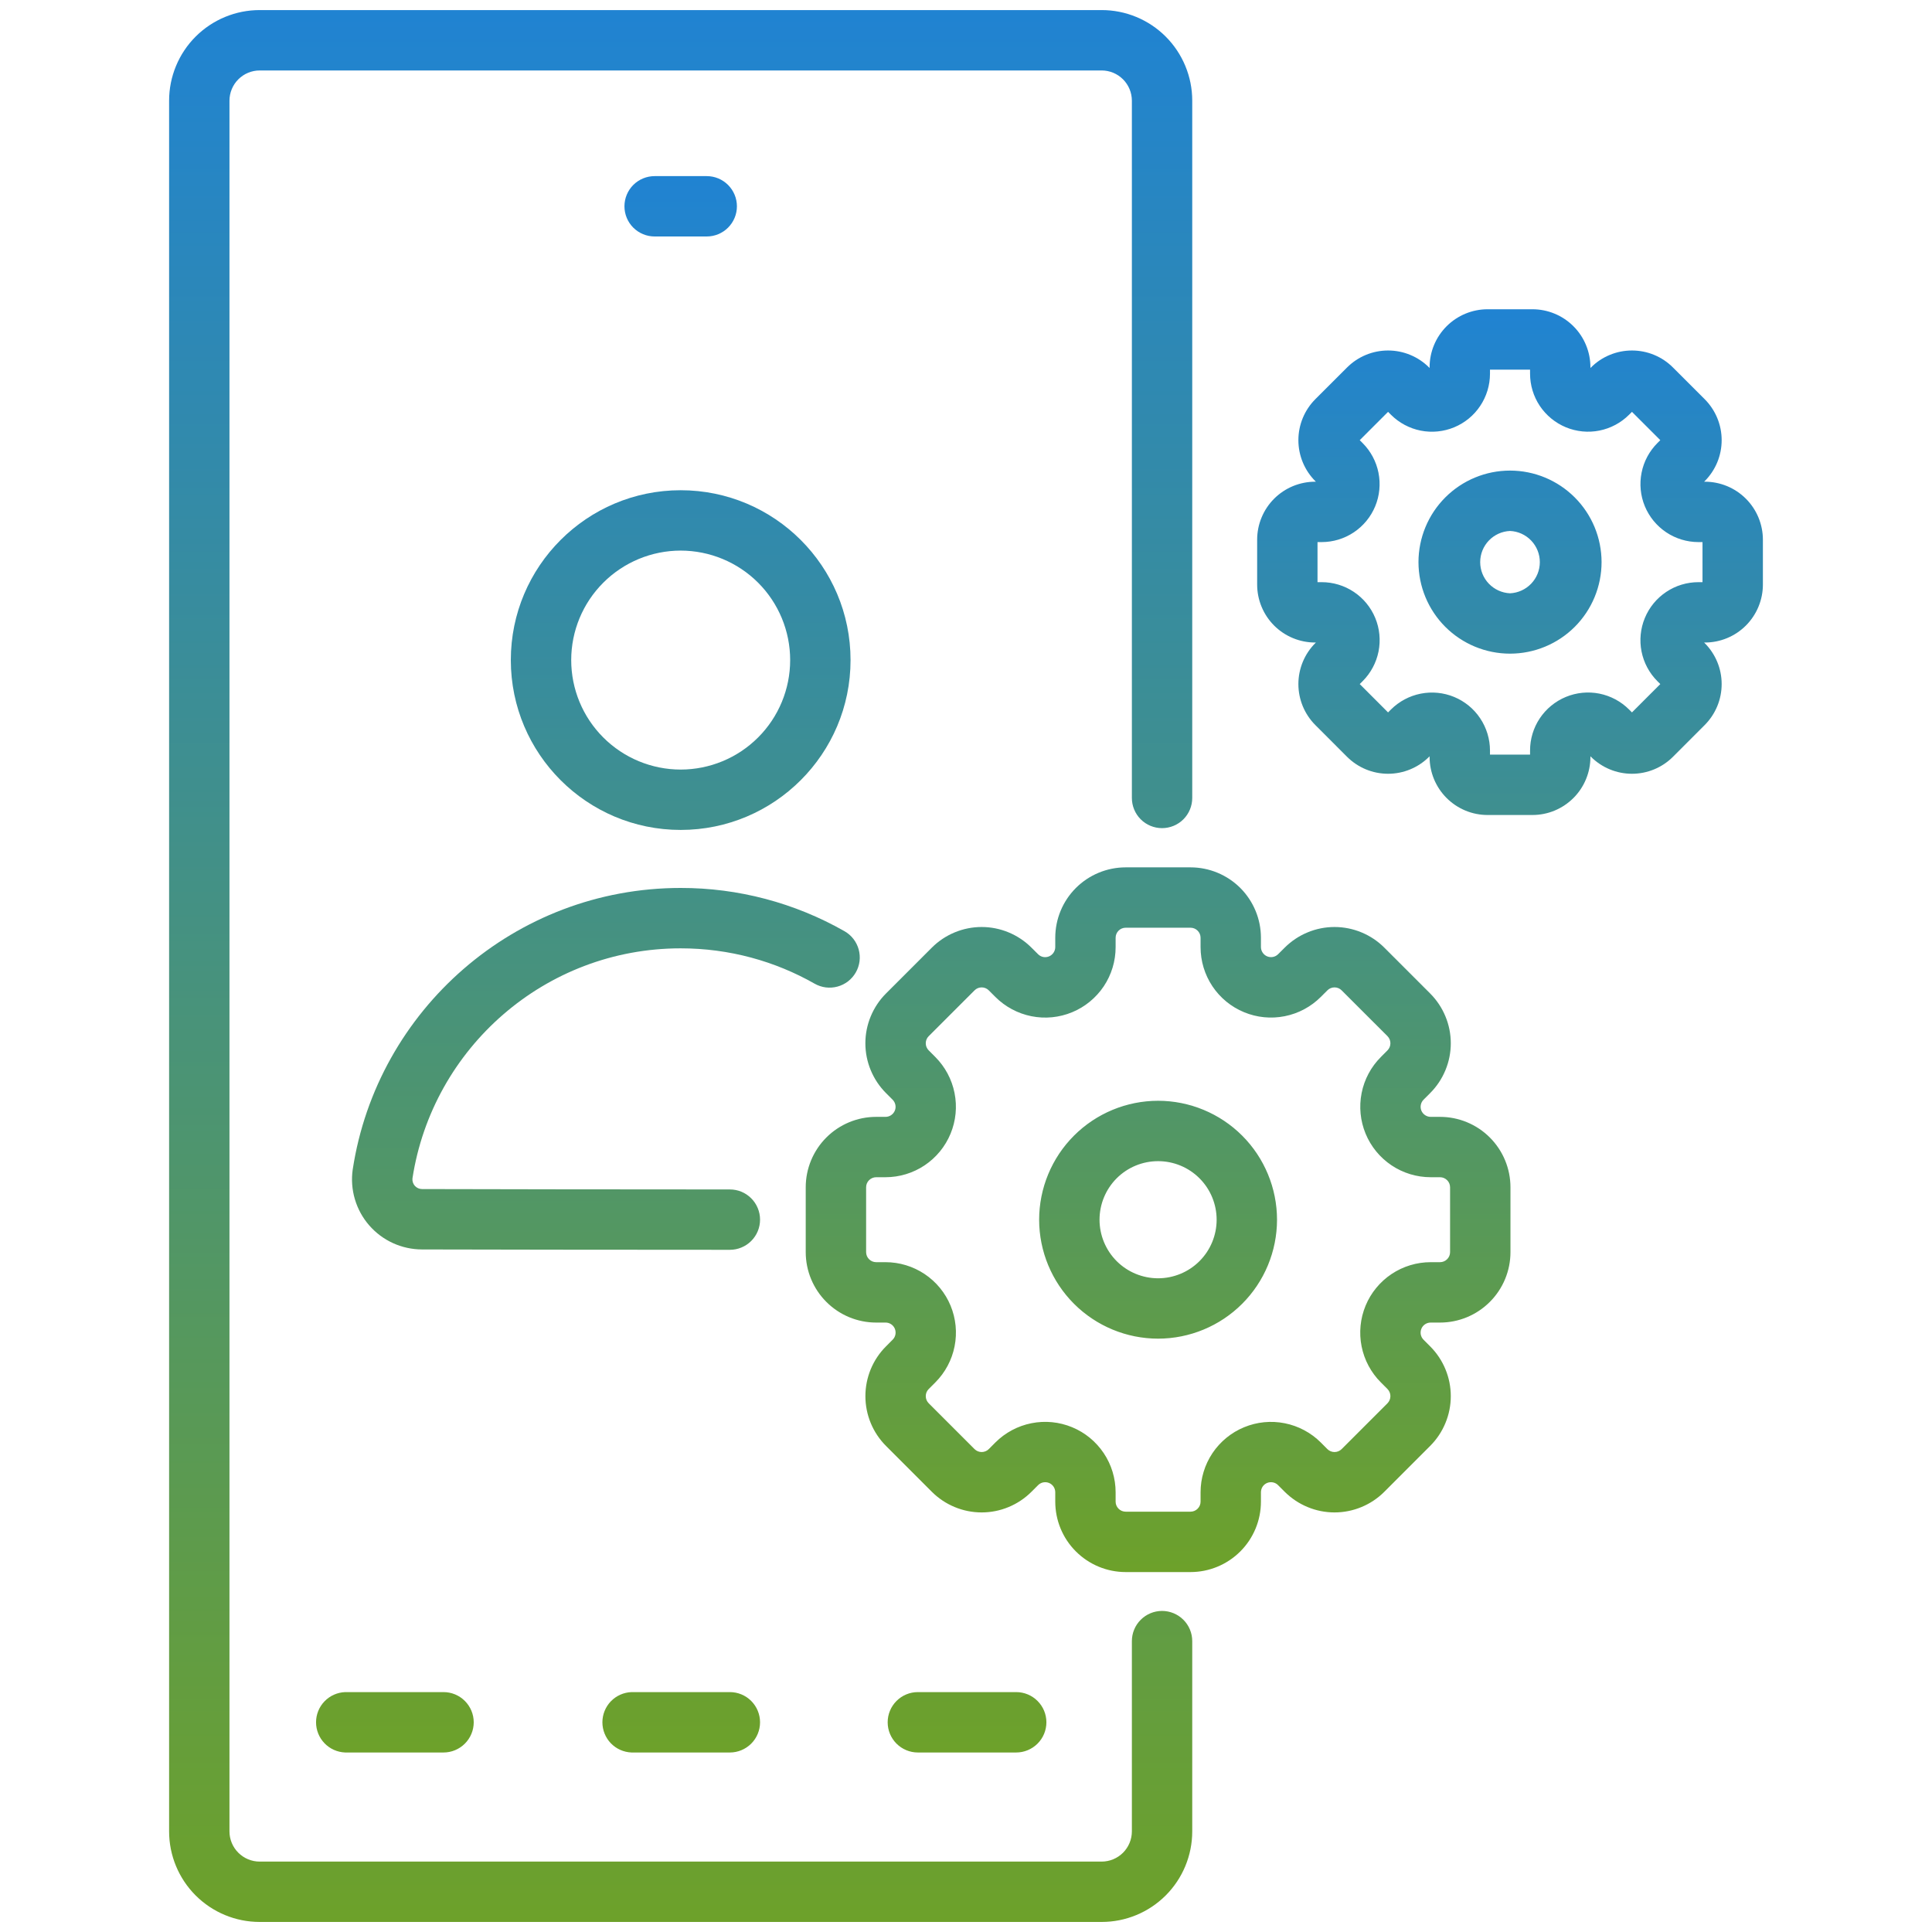
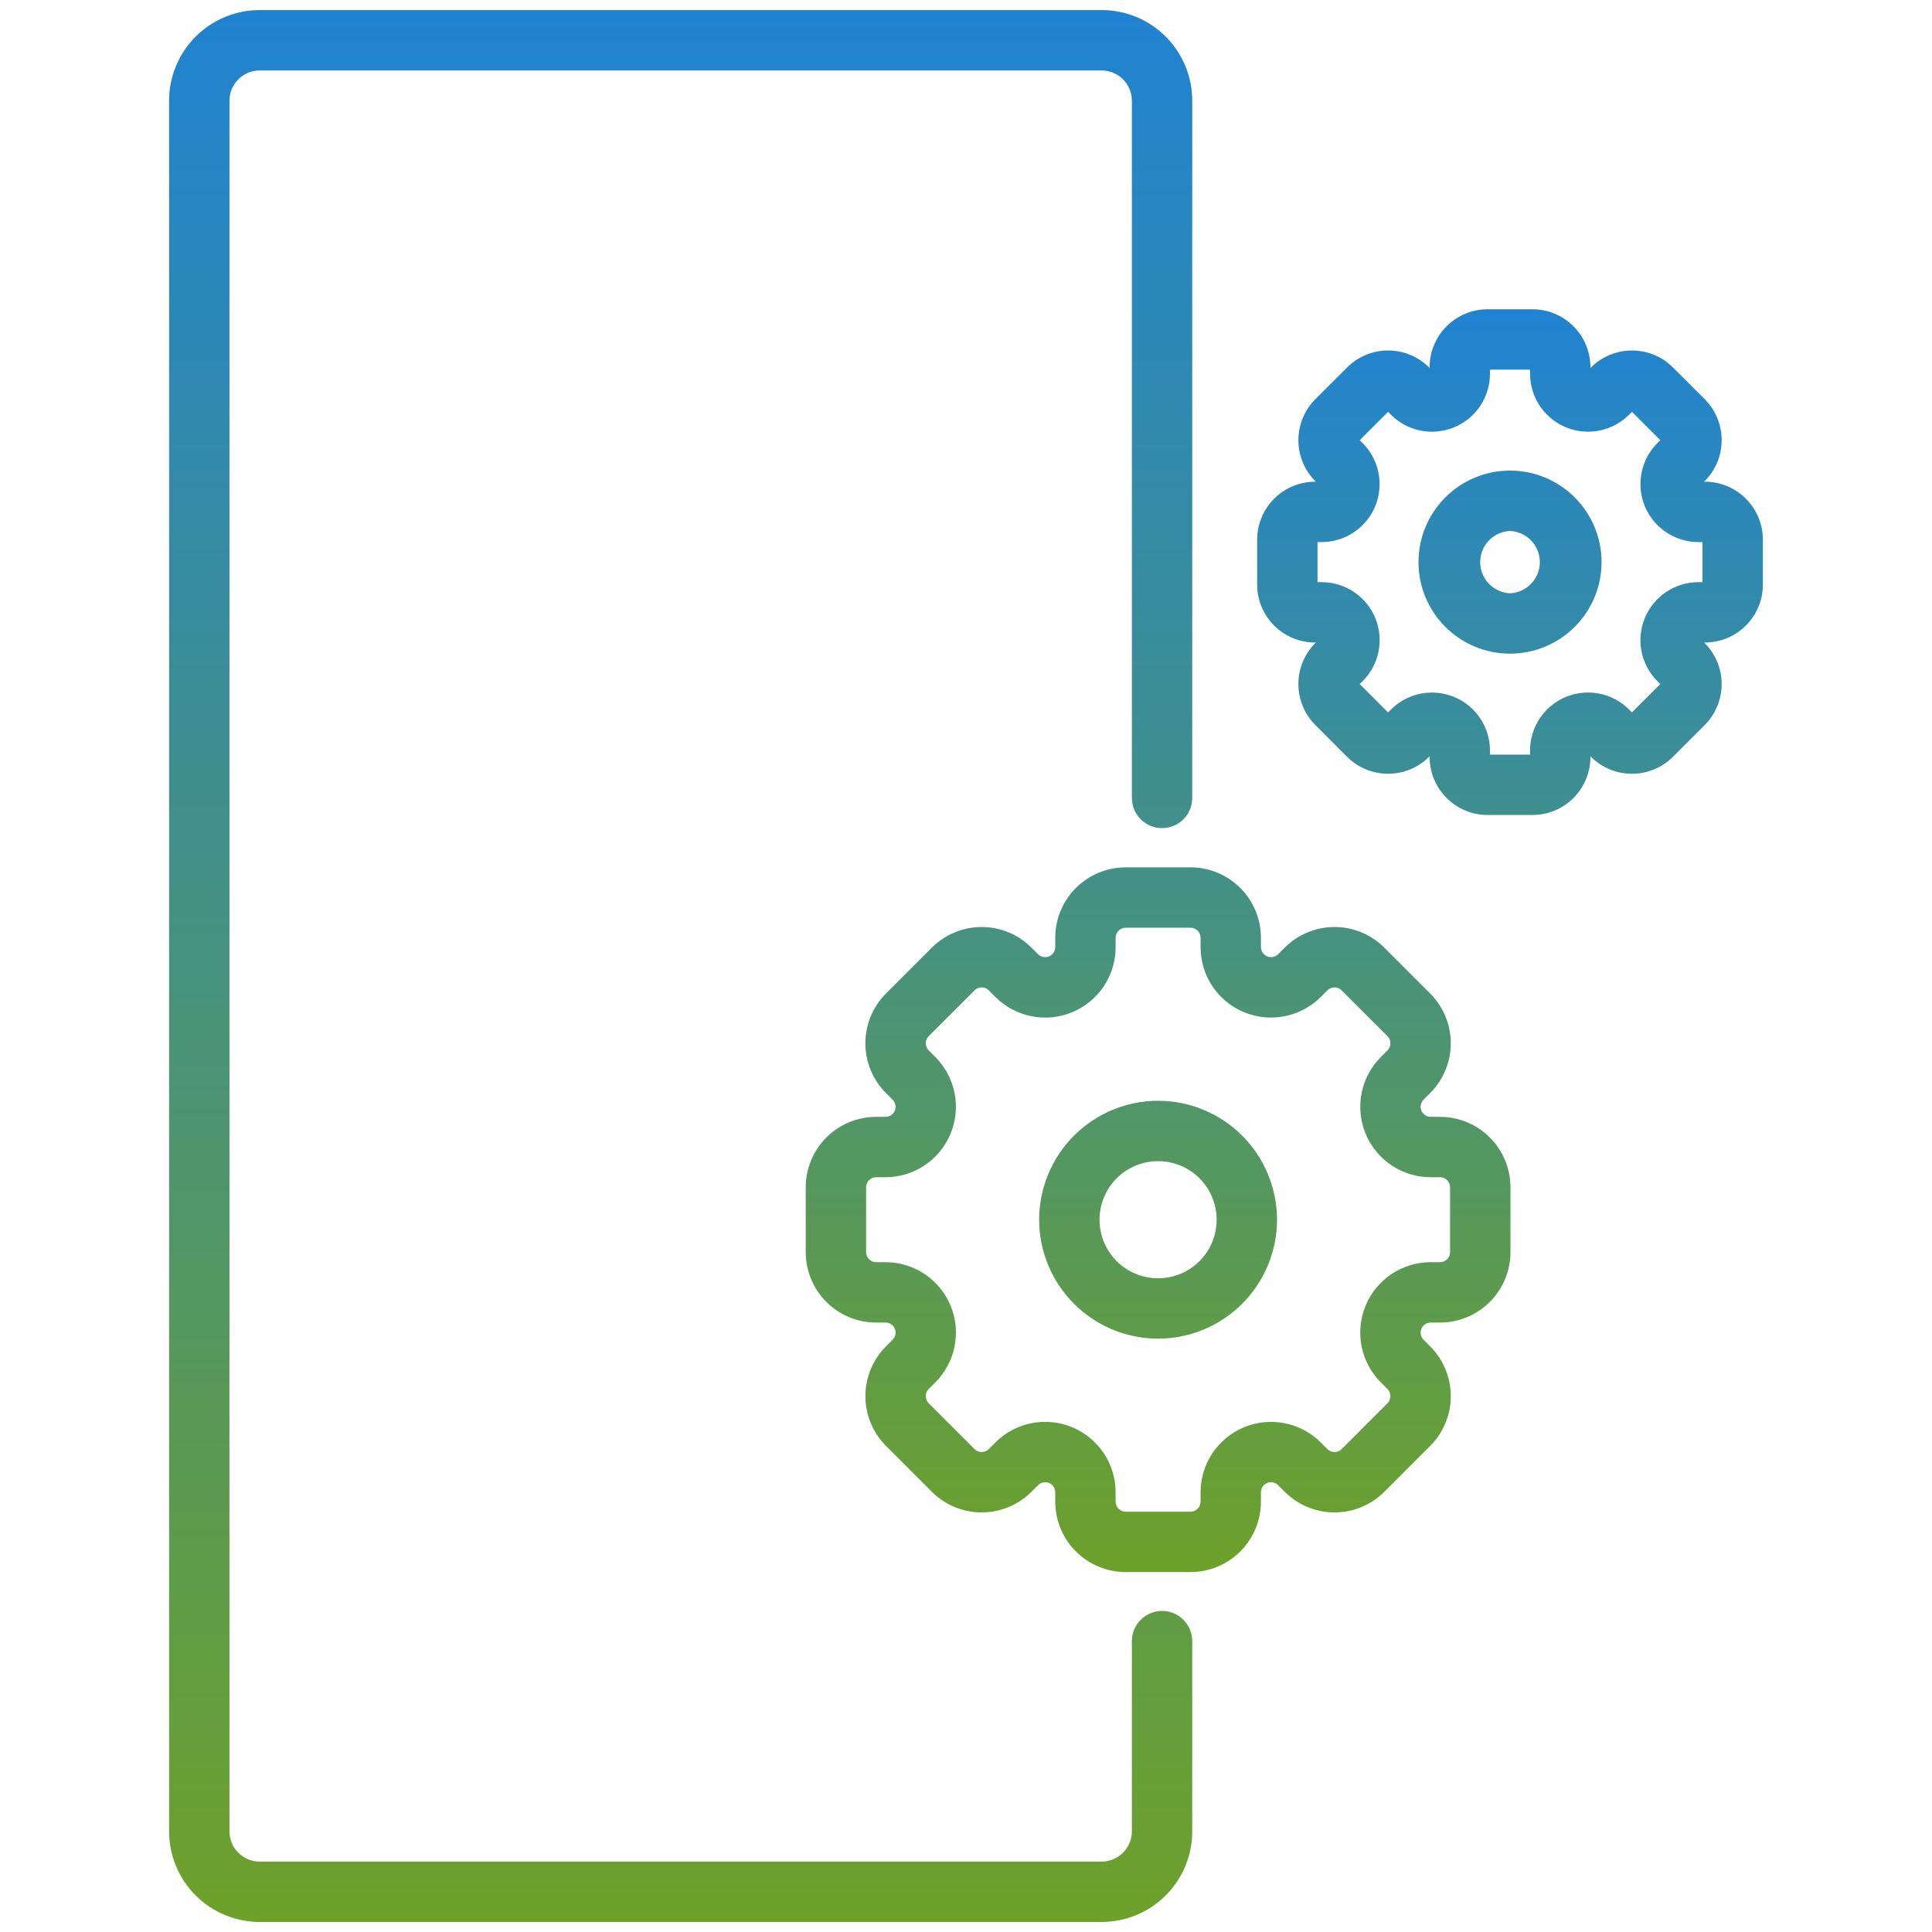
<svg xmlns="http://www.w3.org/2000/svg" width="70" height="70" viewBox="0 0 70 70" fill="none">
  <g clip-path="url(#clip0_2450_248)">
    <path fill-rule="evenodd" clip-rule="evenodd" d="M43.197 28.911V3.646C43.197 2.776 42.851 1.942 42.236 1.326C41.621 0.711 40.786 0.365 39.916 0.365H9.408C8.977 0.365 8.551 0.45 8.152 0.615C7.754 0.78 7.393 1.021 7.088 1.326C6.783 1.631 6.541 1.993 6.377 2.391C6.212 2.789 6.127 3.216 6.127 3.646V66.355C6.127 67.225 6.473 68.06 7.088 68.675C7.703 69.29 8.538 69.636 9.408 69.636H39.916C40.786 69.636 41.621 69.29 42.236 68.675C42.851 68.06 43.197 67.225 43.197 66.355V59.461C43.197 59.171 43.082 58.893 42.877 58.688C42.672 58.483 42.393 58.367 42.103 58.367C41.813 58.367 41.535 58.483 41.33 58.688C41.125 58.893 41.01 59.171 41.01 59.461V66.355C41.009 66.645 40.894 66.923 40.689 67.128C40.484 67.333 40.206 67.448 39.916 67.449H9.408C9.118 67.449 8.84 67.333 8.635 67.128C8.43 66.923 8.314 66.645 8.314 66.355V3.646C8.315 3.357 8.43 3.079 8.635 2.874C8.84 2.669 9.118 2.553 9.408 2.553H39.916C40.206 2.553 40.484 2.669 40.689 2.874C40.894 3.079 41.009 3.357 41.01 3.646V28.911C41.01 29.201 41.125 29.48 41.33 29.685C41.535 29.89 41.813 30.005 42.103 30.005C42.393 30.005 42.672 29.89 42.877 29.685C43.082 29.48 43.197 29.201 43.197 28.911Z" fill="url(#paint0_linear_2450_248)" />
-     <path fill-rule="evenodd" clip-rule="evenodd" d="M12.506 63.496H16.07C16.36 63.496 16.638 63.38 16.843 63.175C17.048 62.97 17.164 62.692 17.164 62.402C17.164 62.112 17.048 61.834 16.843 61.629C16.638 61.423 16.36 61.308 16.07 61.308H12.506C12.223 61.319 11.954 61.438 11.758 61.642C11.561 61.846 11.451 62.119 11.451 62.402C11.451 62.685 11.561 62.958 11.758 63.162C11.954 63.366 12.223 63.485 12.506 63.496ZM33.256 63.496H36.819C37.109 63.496 37.387 63.38 37.592 63.175C37.798 62.97 37.913 62.692 37.913 62.402C37.913 62.112 37.798 61.834 37.592 61.629C37.387 61.423 37.109 61.308 36.819 61.308H33.256C32.965 61.308 32.687 61.423 32.482 61.629C32.277 61.834 32.162 62.112 32.162 62.402C32.162 62.692 32.277 62.97 32.482 63.175C32.687 63.38 32.965 63.496 33.256 63.496ZM22.88 63.496H26.445C26.735 63.496 27.013 63.38 27.218 63.175C27.423 62.97 27.538 62.692 27.538 62.402C27.538 62.112 27.423 61.834 27.218 61.629C27.013 61.423 26.735 61.308 26.445 61.308H22.88C22.597 61.319 22.329 61.438 22.132 61.642C21.936 61.846 21.826 62.119 21.826 62.402C21.826 62.685 21.936 62.958 22.132 63.162C22.329 63.366 22.597 63.485 22.88 63.496ZM23.719 8.568H25.606C25.896 8.568 26.174 8.453 26.379 8.248C26.584 8.043 26.7 7.765 26.7 7.475C26.7 7.185 26.584 6.906 26.379 6.701C26.174 6.496 25.896 6.381 25.606 6.381H23.719C23.429 6.381 23.151 6.496 22.945 6.701C22.74 6.906 22.625 7.185 22.625 7.475C22.625 7.765 22.74 8.043 22.945 8.248C23.151 8.453 23.429 8.568 23.719 8.568ZM30.599 33.74C28.79 32.71 26.744 32.169 24.662 32.172C18.65 32.172 13.663 36.597 12.781 42.365L12.779 42.376C12.728 42.736 12.755 43.102 12.858 43.45C12.961 43.799 13.137 44.121 13.375 44.395C13.613 44.669 13.907 44.889 14.237 45.04C14.568 45.191 14.927 45.269 15.29 45.27C17.622 45.278 22.216 45.281 26.444 45.283C26.587 45.283 26.73 45.255 26.862 45.2C26.995 45.145 27.116 45.065 27.217 44.964C27.319 44.862 27.4 44.742 27.455 44.609C27.51 44.476 27.538 44.334 27.538 44.19C27.538 44.047 27.51 43.904 27.455 43.772C27.4 43.639 27.32 43.518 27.218 43.417C27.117 43.315 26.996 43.234 26.864 43.179C26.731 43.124 26.589 43.096 26.445 43.096C22.219 43.094 17.628 43.09 15.293 43.082H15.29C15.241 43.082 15.193 43.071 15.148 43.051C15.103 43.031 15.064 43.002 15.031 42.966C14.998 42.929 14.974 42.886 14.959 42.84C14.944 42.793 14.939 42.744 14.944 42.696C15.669 37.974 19.747 34.36 24.662 34.36C26.427 34.36 28.084 34.826 29.516 35.641C29.641 35.712 29.779 35.758 29.921 35.776C30.064 35.793 30.209 35.783 30.347 35.745C30.485 35.707 30.615 35.642 30.729 35.554C30.842 35.466 30.937 35.356 31.008 35.231C31.079 35.107 31.125 34.969 31.143 34.827C31.16 34.684 31.15 34.539 31.112 34.401C31.074 34.262 31.009 34.133 30.921 34.019C30.833 33.906 30.723 33.811 30.599 33.74ZM24.662 17.762C21.266 17.762 18.508 20.519 18.508 23.916C18.508 27.312 21.266 30.07 24.662 30.07C28.059 30.07 30.817 27.312 30.817 23.916C30.817 20.519 28.059 17.762 24.662 17.762ZM24.662 19.949C25.714 19.95 26.723 20.368 27.467 21.111C28.211 21.855 28.629 22.864 28.629 23.916C28.629 24.968 28.211 25.977 27.467 26.72C26.723 27.464 25.714 27.882 24.662 27.883C23.61 27.882 22.602 27.464 21.858 26.72C21.114 25.977 20.696 24.968 20.696 23.916C20.696 22.864 21.114 21.855 21.858 21.112C22.602 20.368 23.61 19.95 24.662 19.949Z" fill="url(#paint1_linear_2450_248)" />
    <path fill-rule="evenodd" clip-rule="evenodd" d="M45.686 34.316V33.978C45.686 33.301 45.417 32.652 44.939 32.173C44.46 31.695 43.811 31.426 43.134 31.426H40.786C40.109 31.426 39.46 31.695 38.981 32.173C38.502 32.652 38.234 33.301 38.234 33.978V34.316C38.233 34.388 38.212 34.458 38.171 34.518C38.131 34.578 38.074 34.624 38.008 34.652C37.941 34.679 37.868 34.687 37.797 34.673C37.727 34.659 37.662 34.624 37.611 34.573L37.372 34.335C37.135 34.098 36.853 33.91 36.544 33.782C36.234 33.653 35.902 33.587 35.567 33.587C35.232 33.587 34.9 33.653 34.59 33.782C34.281 33.91 33.999 34.098 33.762 34.335L32.102 35.995C31.865 36.232 31.677 36.514 31.549 36.823C31.42 37.133 31.354 37.465 31.354 37.8C31.354 38.135 31.42 38.467 31.549 38.777C31.677 39.086 31.865 39.368 32.102 39.605L32.341 39.844C32.392 39.895 32.427 39.96 32.441 40.031C32.456 40.101 32.449 40.175 32.421 40.241C32.393 40.308 32.346 40.365 32.286 40.405C32.226 40.445 32.155 40.466 32.083 40.466H31.745C31.069 40.466 30.419 40.735 29.941 41.213C29.462 41.692 29.193 42.341 29.193 43.018V45.367C29.193 46.043 29.462 46.693 29.941 47.171C30.419 47.65 31.069 47.919 31.745 47.919H32.083C32.155 47.918 32.226 47.939 32.287 47.979C32.347 48.019 32.394 48.076 32.422 48.143C32.449 48.21 32.456 48.284 32.442 48.355C32.428 48.425 32.393 48.49 32.341 48.541L32.102 48.781C31.865 49.017 31.677 49.299 31.549 49.608C31.421 49.918 31.355 50.25 31.355 50.585C31.355 50.92 31.421 51.252 31.549 51.561C31.677 51.871 31.865 52.152 32.102 52.389L33.762 54.05C33.999 54.287 34.281 54.475 34.59 54.603C34.9 54.732 35.232 54.798 35.567 54.798C35.902 54.798 36.234 54.732 36.544 54.603C36.853 54.475 37.135 54.287 37.372 54.05L37.611 53.811C37.662 53.76 37.727 53.724 37.797 53.71C37.868 53.696 37.942 53.703 38.009 53.73C38.075 53.758 38.133 53.805 38.173 53.865C38.213 53.925 38.234 53.996 38.234 54.068V54.407C38.234 55.084 38.502 55.733 38.981 56.211C39.46 56.69 40.109 56.959 40.786 56.959H43.134C43.811 56.959 44.46 56.69 44.939 56.211C45.417 55.733 45.686 55.084 45.686 54.407V54.069C45.686 53.997 45.707 53.926 45.746 53.865C45.786 53.805 45.843 53.758 45.91 53.73C45.977 53.703 46.051 53.695 46.122 53.71C46.193 53.724 46.258 53.759 46.308 53.811L46.547 54.05C46.785 54.287 47.066 54.475 47.376 54.603C47.685 54.732 48.017 54.798 48.352 54.798C48.687 54.798 49.019 54.732 49.329 54.603C49.639 54.475 49.92 54.287 50.157 54.05L51.817 52.389C52.054 52.152 52.242 51.871 52.37 51.561C52.499 51.252 52.565 50.92 52.565 50.585C52.565 50.25 52.499 49.918 52.37 49.608C52.242 49.299 52.054 49.017 51.817 48.781L51.578 48.541C51.527 48.49 51.492 48.425 51.478 48.355C51.464 48.284 51.471 48.21 51.499 48.144C51.526 48.077 51.573 48.02 51.633 47.98C51.693 47.94 51.764 47.919 51.836 47.919H52.175C52.851 47.919 53.501 47.65 53.979 47.171C54.458 46.693 54.727 46.043 54.727 45.367V43.018C54.727 42.341 54.458 41.692 53.979 41.213C53.501 40.735 52.851 40.466 52.175 40.466H51.836C51.764 40.466 51.694 40.444 51.634 40.404C51.574 40.364 51.527 40.307 51.499 40.241C51.472 40.174 51.465 40.101 51.479 40.031C51.493 39.96 51.527 39.895 51.578 39.844L51.817 39.605C52.054 39.368 52.242 39.086 52.37 38.777C52.499 38.467 52.565 38.135 52.565 37.8C52.565 37.465 52.499 37.133 52.37 36.823C52.242 36.514 52.054 36.232 51.817 35.995L50.157 34.335C49.92 34.098 49.639 33.91 49.329 33.782C49.019 33.653 48.687 33.587 48.352 33.587C48.017 33.587 47.685 33.653 47.376 33.782C47.066 33.91 46.785 34.098 46.547 34.335L46.308 34.573C46.257 34.624 46.192 34.658 46.122 34.672C46.051 34.686 45.978 34.678 45.912 34.651C45.846 34.623 45.789 34.577 45.749 34.517C45.709 34.458 45.687 34.388 45.686 34.316ZM43.499 33.978V34.316C43.499 34.821 43.648 35.314 43.928 35.734C44.209 36.154 44.607 36.481 45.074 36.674C45.54 36.867 46.053 36.918 46.548 36.819C47.043 36.721 47.498 36.478 47.855 36.121L48.094 35.882C48.163 35.813 48.255 35.775 48.352 35.775C48.449 35.775 48.542 35.813 48.61 35.882L50.271 37.542C50.339 37.61 50.377 37.703 50.377 37.8C50.377 37.896 50.339 37.989 50.271 38.057L50.032 38.297C49.675 38.654 49.432 39.108 49.334 39.603C49.236 40.098 49.286 40.611 49.479 41.077C49.672 41.544 49.999 41.942 50.419 42.223C50.838 42.503 51.331 42.653 51.836 42.653H52.175C52.271 42.653 52.364 42.692 52.432 42.76C52.501 42.828 52.539 42.921 52.539 43.018V45.367C52.539 45.463 52.501 45.556 52.432 45.624C52.364 45.693 52.271 45.731 52.175 45.731H51.836C51.331 45.731 50.838 45.881 50.418 46.161C49.998 46.442 49.671 46.84 49.478 47.306C49.285 47.773 49.234 48.286 49.333 48.781C49.431 49.276 49.675 49.731 50.032 50.088L50.271 50.327C50.339 50.395 50.377 50.488 50.377 50.585C50.377 50.681 50.339 50.774 50.271 50.843L48.61 52.504C48.542 52.572 48.449 52.61 48.352 52.61C48.255 52.61 48.163 52.572 48.094 52.504L47.855 52.264C47.498 51.908 47.043 51.665 46.548 51.567C46.054 51.468 45.541 51.519 45.075 51.712C44.608 51.905 44.21 52.232 43.929 52.651C43.649 53.071 43.499 53.564 43.499 54.068V54.407C43.499 54.503 43.461 54.596 43.392 54.664C43.324 54.733 43.231 54.771 43.134 54.771H40.786C40.689 54.771 40.596 54.733 40.528 54.664C40.459 54.596 40.421 54.503 40.421 54.407V54.068C40.421 53.564 40.271 53.07 39.991 52.651C39.71 52.231 39.312 51.904 38.845 51.711C38.379 51.518 37.866 51.467 37.371 51.566C36.876 51.664 36.421 51.907 36.064 52.264L35.825 52.504C35.757 52.572 35.664 52.61 35.567 52.61C35.471 52.61 35.378 52.572 35.31 52.504L33.649 50.843C33.58 50.774 33.542 50.681 33.542 50.585C33.542 50.488 33.58 50.395 33.649 50.327L33.888 50.088C34.245 49.731 34.488 49.276 34.586 48.781C34.685 48.286 34.634 47.773 34.441 47.306C34.248 46.84 33.921 46.442 33.501 46.161C33.081 45.881 32.588 45.731 32.083 45.731H31.745C31.649 45.731 31.556 45.693 31.488 45.624C31.419 45.556 31.381 45.463 31.381 45.367V43.018C31.381 42.921 31.419 42.828 31.488 42.76C31.556 42.692 31.649 42.653 31.745 42.653H32.083C32.588 42.653 33.081 42.503 33.5 42.223C33.92 41.942 34.247 41.544 34.44 41.077C34.633 40.611 34.684 40.098 34.585 39.603C34.487 39.108 34.244 38.654 33.888 38.297L33.649 38.057C33.58 37.989 33.542 37.896 33.542 37.8C33.542 37.703 33.58 37.61 33.649 37.542L35.31 35.882C35.378 35.813 35.471 35.775 35.567 35.775C35.664 35.775 35.757 35.813 35.825 35.882L36.064 36.121C36.421 36.478 36.876 36.721 37.371 36.82C37.866 36.919 38.38 36.868 38.846 36.675C39.313 36.482 39.711 36.154 39.992 35.735C40.272 35.315 40.422 34.821 40.421 34.316V33.978C40.421 33.881 40.459 33.788 40.528 33.72C40.596 33.651 40.689 33.613 40.786 33.613H43.134C43.231 33.613 43.324 33.651 43.392 33.72C43.461 33.788 43.499 33.881 43.499 33.978ZM41.96 39.883C40.817 39.884 39.721 40.338 38.913 41.146C38.105 41.954 37.651 43.05 37.65 44.193C37.651 45.335 38.105 46.431 38.913 47.239C39.721 48.047 40.817 48.501 41.96 48.502C43.102 48.501 44.198 48.047 45.006 47.239C45.814 46.431 46.268 45.335 46.269 44.193C46.268 43.05 45.814 41.954 45.006 41.146C44.198 40.338 43.102 39.884 41.96 39.883ZM41.96 42.071C42.522 42.071 43.062 42.294 43.46 42.692C43.858 43.09 44.081 43.63 44.081 44.193C44.081 44.755 43.858 45.295 43.46 45.693C43.062 46.091 42.522 46.314 41.96 46.315C41.397 46.314 40.857 46.091 40.459 45.693C40.062 45.295 39.838 44.755 39.838 44.193C39.838 43.63 40.062 43.09 40.459 42.692C40.857 42.294 41.397 42.071 41.96 42.071ZM51.797 13.334L51.779 13.315C51.584 13.119 51.352 12.964 51.097 12.859C50.842 12.753 50.569 12.699 50.292 12.699C50.017 12.699 49.743 12.753 49.488 12.859C49.233 12.964 49.002 13.119 48.806 13.315L47.658 14.462C47.264 14.857 47.043 15.391 47.043 15.948C47.043 16.506 47.264 17.04 47.658 17.434L47.677 17.453H47.651C47.375 17.453 47.101 17.508 46.846 17.613C46.591 17.719 46.359 17.874 46.164 18.069C45.969 18.264 45.814 18.496 45.709 18.751C45.603 19.006 45.549 19.279 45.549 19.555V21.179C45.549 21.455 45.603 21.728 45.709 21.983C45.814 22.238 45.969 22.47 46.164 22.665C46.359 22.86 46.591 23.015 46.846 23.12C47.101 23.226 47.375 23.28 47.651 23.28H47.677L47.658 23.299C47.264 23.693 47.043 24.228 47.043 24.785C47.043 25.342 47.264 25.877 47.658 26.271L48.806 27.42C49.201 27.814 49.735 28.035 50.292 28.035C50.85 28.035 51.384 27.814 51.779 27.42L51.797 27.401V27.427C51.797 27.703 51.852 27.976 51.957 28.231C52.063 28.486 52.218 28.718 52.413 28.913C52.608 29.108 52.84 29.263 53.095 29.369C53.35 29.475 53.623 29.529 53.899 29.529H55.522C55.798 29.529 56.072 29.475 56.327 29.369C56.582 29.263 56.813 29.108 57.009 28.913C57.204 28.718 57.359 28.486 57.464 28.231C57.57 27.976 57.624 27.703 57.624 27.427V27.401L57.643 27.42C58.038 27.814 58.572 28.035 59.129 28.035C59.687 28.035 60.221 27.814 60.615 27.42L61.763 26.271C61.958 26.076 62.113 25.844 62.219 25.589C62.325 25.334 62.379 25.061 62.379 24.785C62.379 24.509 62.325 24.236 62.219 23.981C62.113 23.726 61.958 23.494 61.763 23.299L61.744 23.28H61.771C62.328 23.28 62.863 23.059 63.257 22.665C63.651 22.27 63.873 21.736 63.873 21.179V19.555C63.873 19.279 63.818 19.006 63.713 18.751C63.607 18.496 63.452 18.264 63.257 18.069C63.062 17.874 62.83 17.719 62.575 17.613C62.32 17.508 62.047 17.453 61.771 17.453H61.744L61.763 17.434C61.958 17.239 62.113 17.008 62.219 16.753C62.325 16.498 62.379 16.224 62.379 15.948C62.379 15.672 62.325 15.399 62.219 15.144C62.113 14.889 61.958 14.657 61.763 14.462L60.615 13.315C60.42 13.119 60.189 12.964 59.934 12.859C59.679 12.753 59.405 12.699 59.129 12.699C58.853 12.699 58.58 12.753 58.325 12.859C58.07 12.964 57.838 13.119 57.643 13.315L57.624 13.334V13.306C57.624 13.03 57.57 12.757 57.464 12.502C57.359 12.247 57.204 12.015 57.008 11.82C56.813 11.625 56.582 11.47 56.327 11.365C56.072 11.259 55.798 11.205 55.522 11.205H53.899C53.342 11.205 52.807 11.427 52.413 11.821C52.019 12.215 51.797 12.749 51.797 13.306V13.334ZM53.985 13.393H55.437V13.541C55.437 13.956 55.56 14.362 55.791 14.708C56.023 15.053 56.351 15.322 56.734 15.481C57.118 15.64 57.541 15.682 57.948 15.601C58.356 15.52 58.73 15.32 59.024 15.027L59.129 14.922L60.156 15.948L60.051 16.053C59.757 16.347 59.557 16.722 59.477 17.129C59.396 17.537 59.437 17.959 59.596 18.343C59.755 18.727 60.025 19.055 60.37 19.286C60.715 19.517 61.121 19.64 61.537 19.641H61.685V21.093H61.537C61.121 21.093 60.715 21.216 60.37 21.447C60.024 21.678 59.755 22.006 59.596 22.39C59.437 22.774 59.395 23.197 59.476 23.605C59.557 24.012 59.757 24.387 60.051 24.681L60.156 24.785L59.129 25.812L59.024 25.707C58.73 25.413 58.356 25.213 57.948 25.131C57.541 25.05 57.118 25.092 56.734 25.251C56.349 25.41 56.021 25.68 55.79 26.025C55.559 26.371 55.436 26.778 55.437 27.194V27.341H53.985V27.194C53.985 26.778 53.861 26.372 53.63 26.026C53.4 25.68 53.071 25.411 52.687 25.252C52.303 25.093 51.881 25.052 51.473 25.133C51.065 25.214 50.691 25.414 50.397 25.707L50.292 25.812L49.266 24.785L49.37 24.681C49.665 24.387 49.865 24.012 49.947 23.605C50.028 23.197 49.987 22.774 49.828 22.39C49.669 22.005 49.399 21.677 49.053 21.446C48.707 21.215 48.3 21.092 47.884 21.093H47.736V19.641H47.884C48.3 19.641 48.706 19.518 49.052 19.287C49.397 19.056 49.667 18.728 49.826 18.344C49.985 17.96 50.026 17.537 49.945 17.129C49.864 16.722 49.664 16.347 49.37 16.053L49.266 15.948L50.292 14.922L50.397 15.027C50.691 15.32 51.065 15.521 51.473 15.602C51.881 15.683 52.303 15.641 52.687 15.482C53.071 15.323 53.4 15.054 53.63 14.708C53.861 14.363 53.985 13.956 53.985 13.541V13.393ZM54.711 17.05C53.831 17.05 52.988 17.4 52.366 18.022C51.744 18.644 51.395 19.488 51.394 20.367C51.395 21.247 51.744 22.09 52.366 22.712C52.988 23.333 53.831 23.683 54.711 23.683C55.59 23.683 56.434 23.334 57.056 22.712C57.678 22.09 58.027 21.247 58.028 20.367C58.027 19.487 57.678 18.644 57.056 18.022C56.434 17.4 55.59 17.05 54.711 17.05ZM54.711 19.238C55.001 19.25 55.276 19.375 55.477 19.585C55.679 19.796 55.791 20.076 55.791 20.367C55.791 20.658 55.679 20.938 55.477 21.148C55.276 21.358 55.001 21.483 54.711 21.496C54.42 21.483 54.145 21.358 53.944 21.148C53.742 20.938 53.63 20.658 53.63 20.367C53.63 20.076 53.742 19.796 53.944 19.585C54.145 19.375 54.42 19.25 54.711 19.238Z" fill="url(#paint2_linear_2450_248)" />
  </g>
  <defs>
    <linearGradient id="paint0_linear_2450_248" x1="24.662" y1="0.365" x2="24.662" y2="69.636" gradientUnits="userSpaceOnUse">
      <stop stop-color="#2083D2" />
      <stop offset="1" stop-color="#6DA12A" />
    </linearGradient>
    <linearGradient id="paint1_linear_2450_248" x1="24.682" y1="6.381" x2="24.682" y2="63.496" gradientUnits="userSpaceOnUse">
      <stop stop-color="#2083D2" />
      <stop offset="1" stop-color="#6DA12A" />
    </linearGradient>
    <linearGradient id="paint2_linear_2450_248" x1="46.533" y1="11.205" x2="46.533" y2="56.959" gradientUnits="userSpaceOnUse">
      <stop stop-color="#2083D2" />
      <stop offset="1" stop-color="#6DA12A" />
    </linearGradient>
    <clipPath id="clip0_2450_248">
      <rect width="70" height="70" fill="white" />
    </clipPath>
  </defs>
</svg>